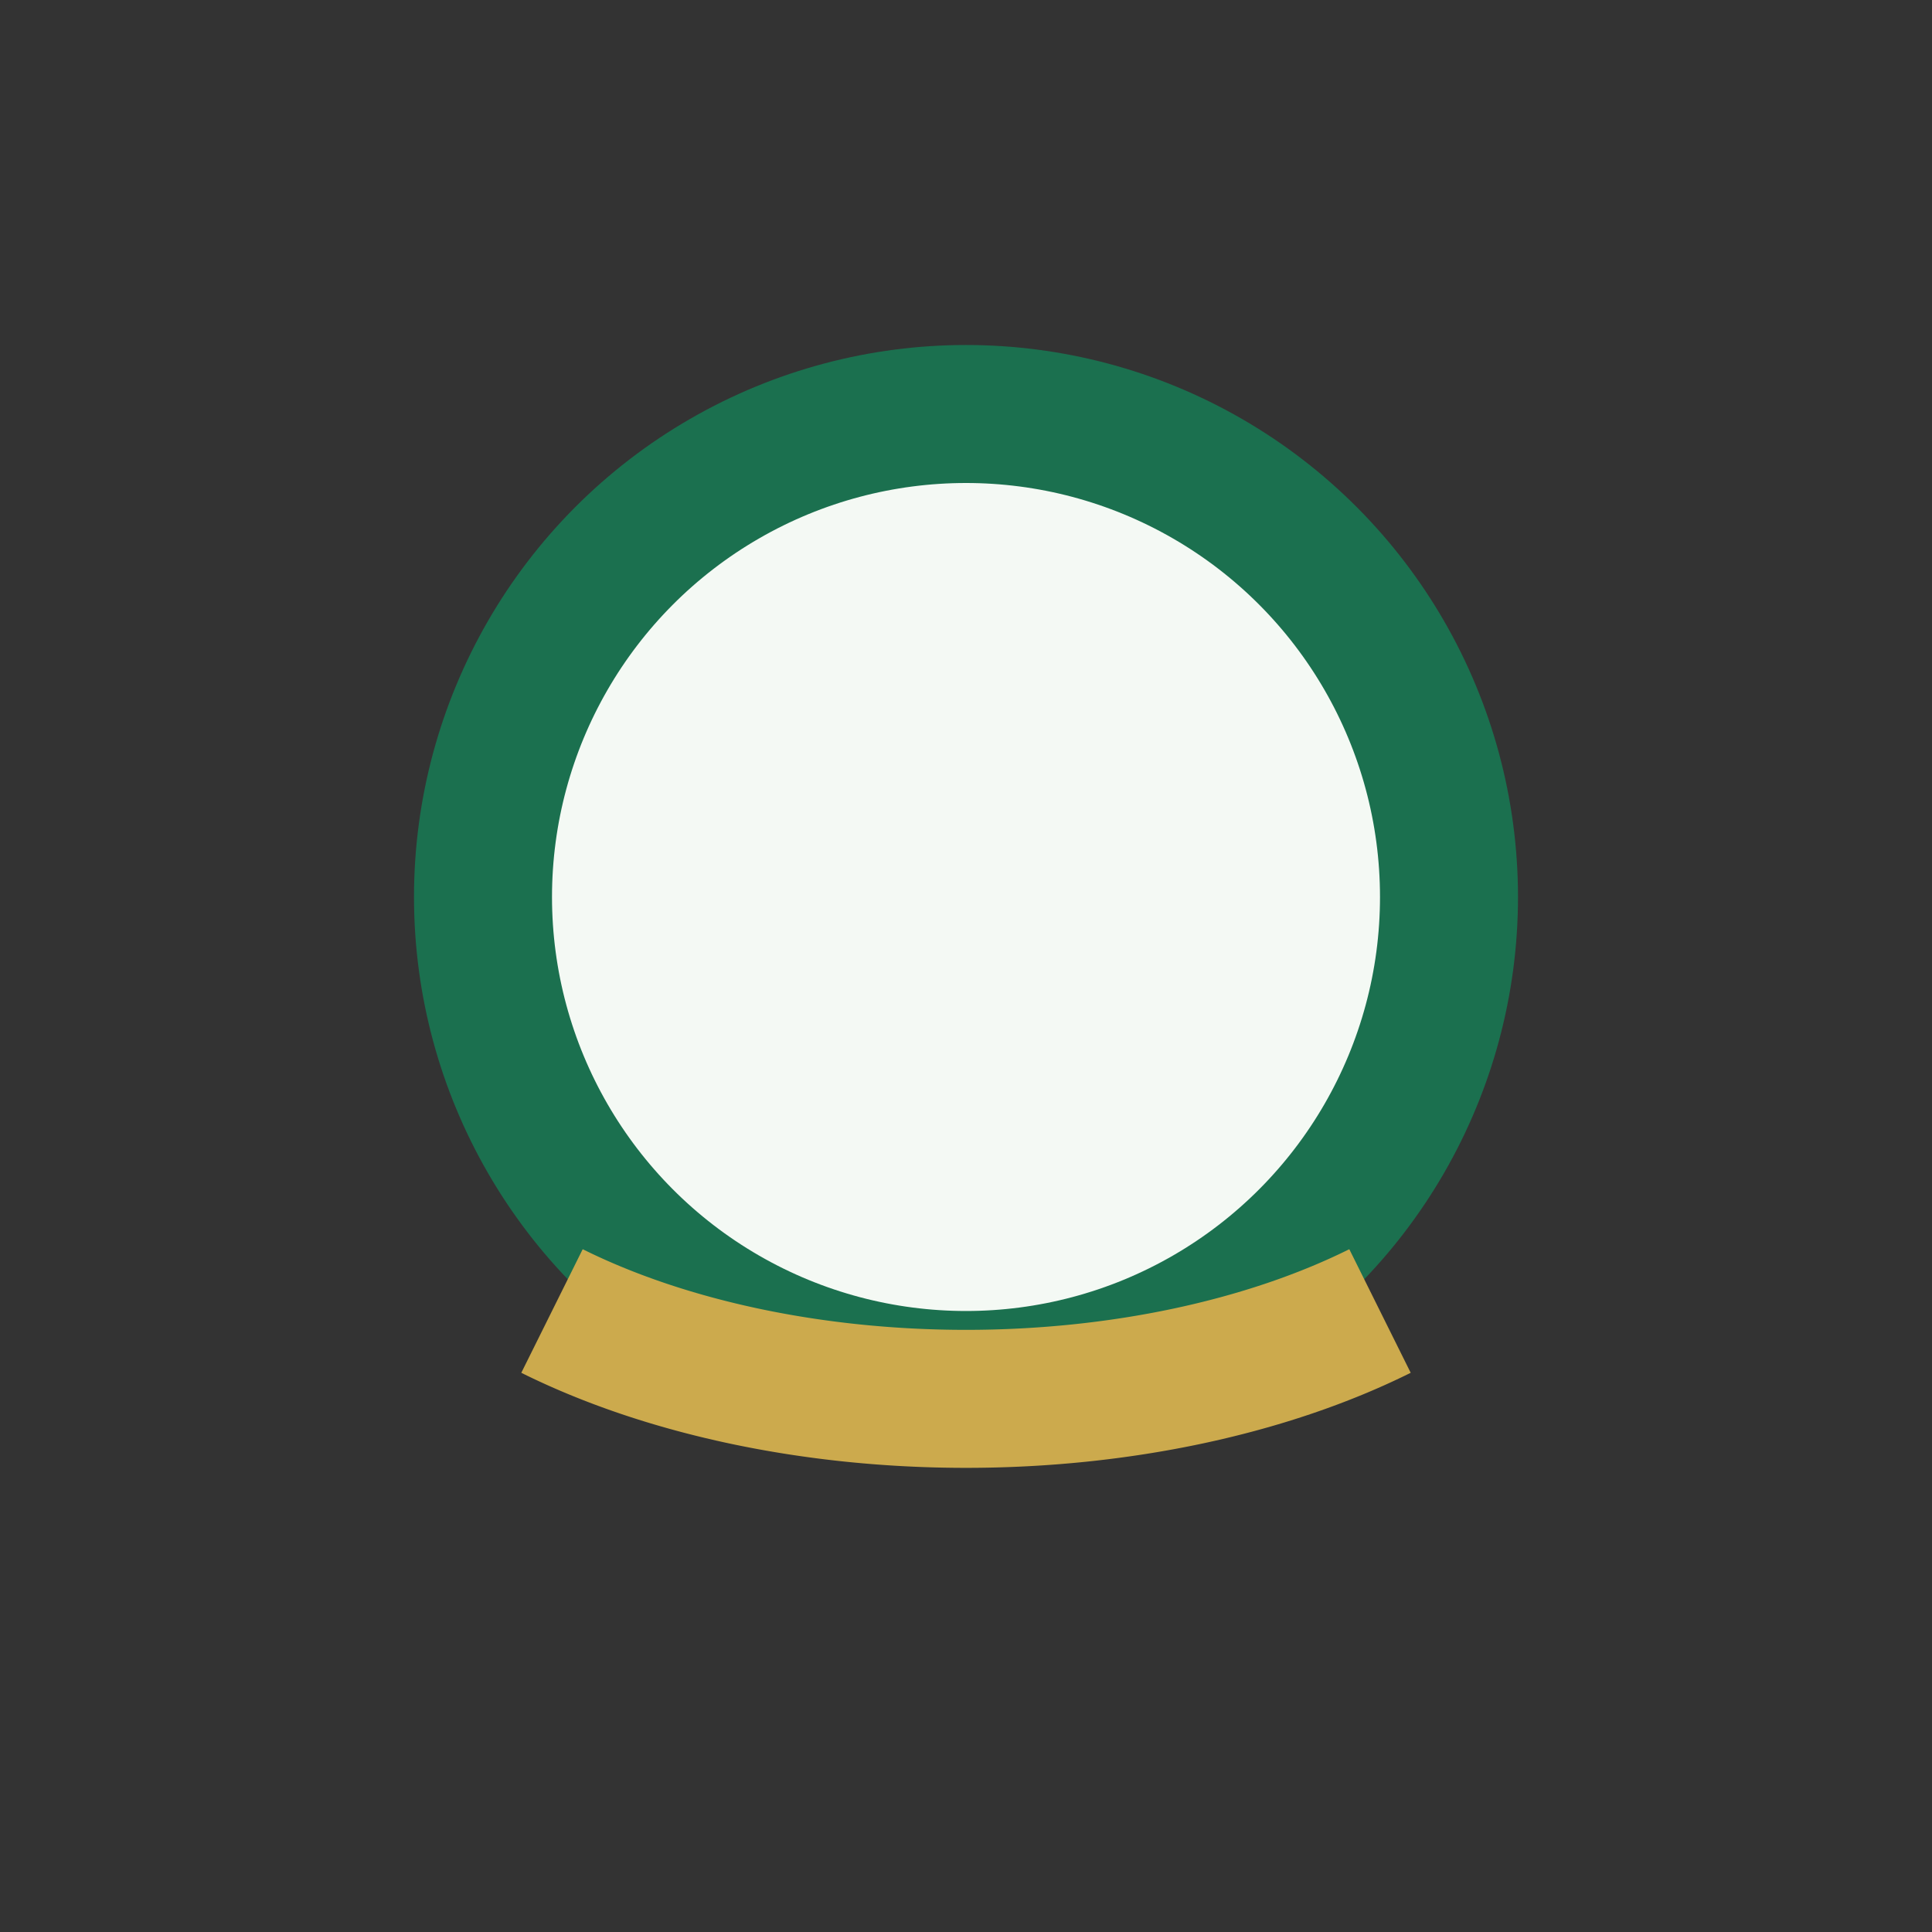
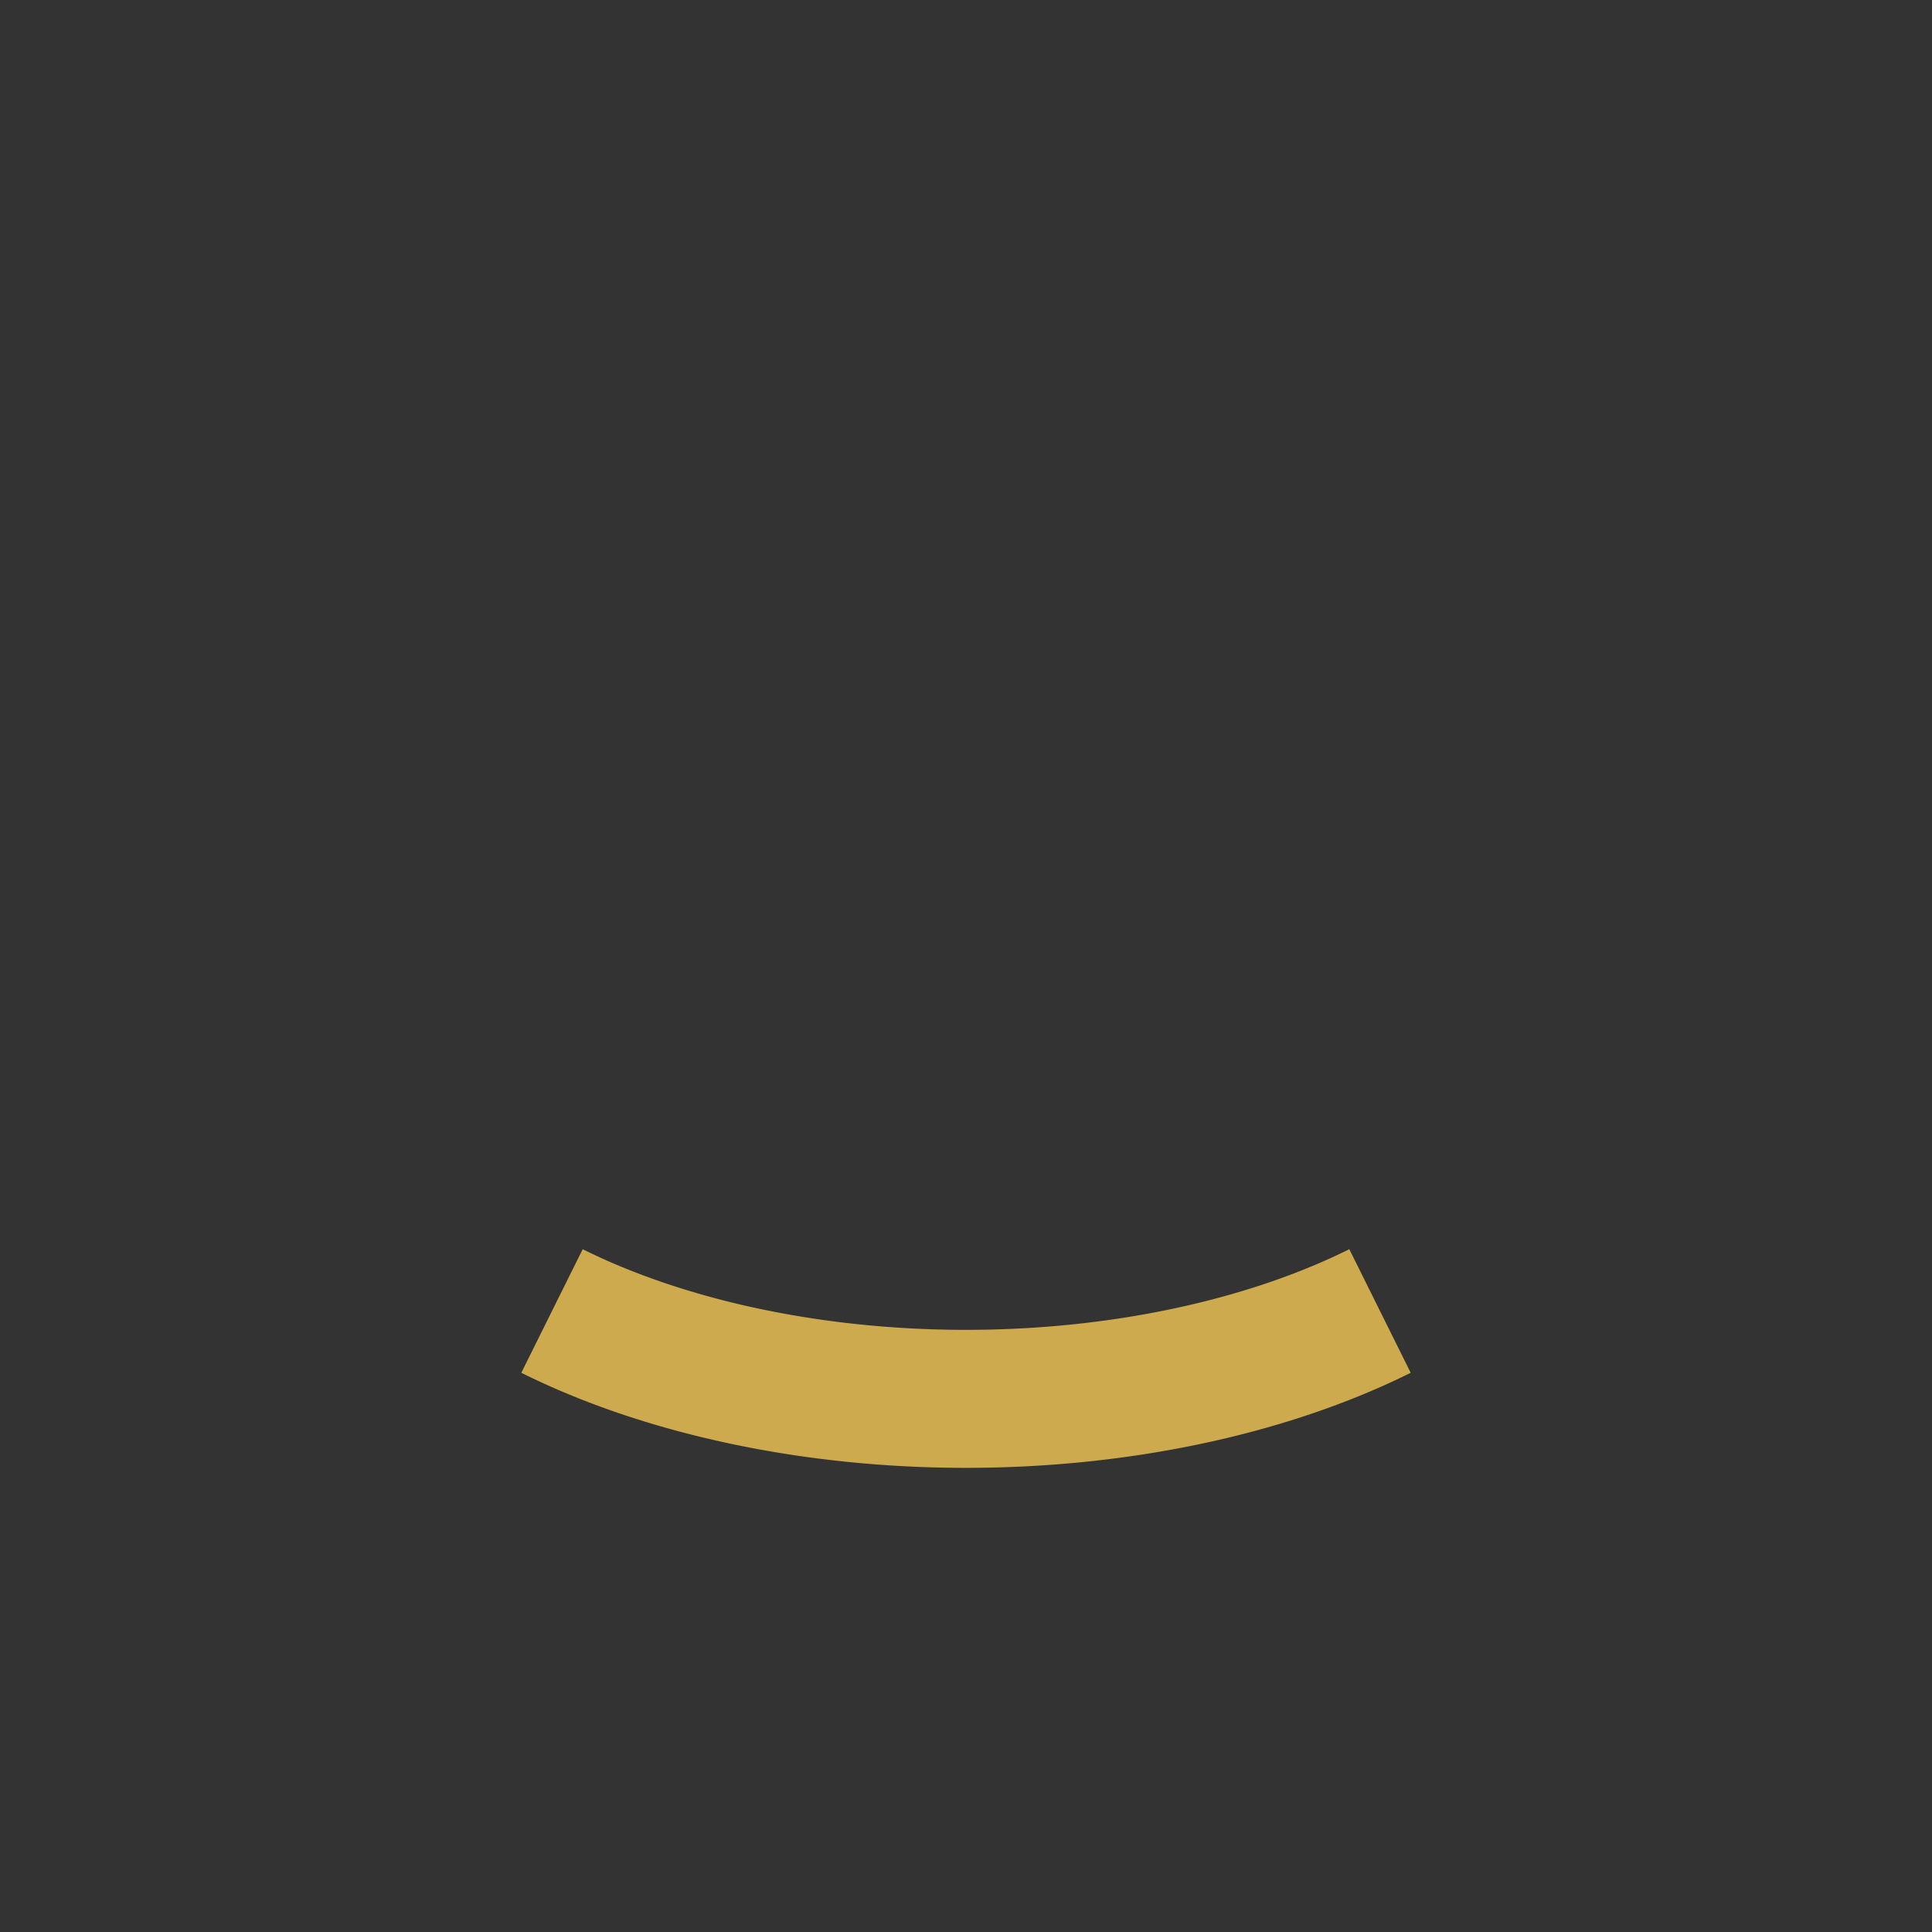
<svg xmlns="http://www.w3.org/2000/svg" width="28" height="28" viewBox="0 0 28 28">
  <rect x="0" y="0" width="28" height="28" fill="#333333" stroke="none" />
-   <circle cx="14" cy="13" r="7" fill="#F4F9F4" stroke="#1B704F" stroke-width="2" />
  <path d="M8 19a9 5 0 0 0 12 0" fill="none" stroke="#CCAA4D" stroke-width="2" />
</svg>